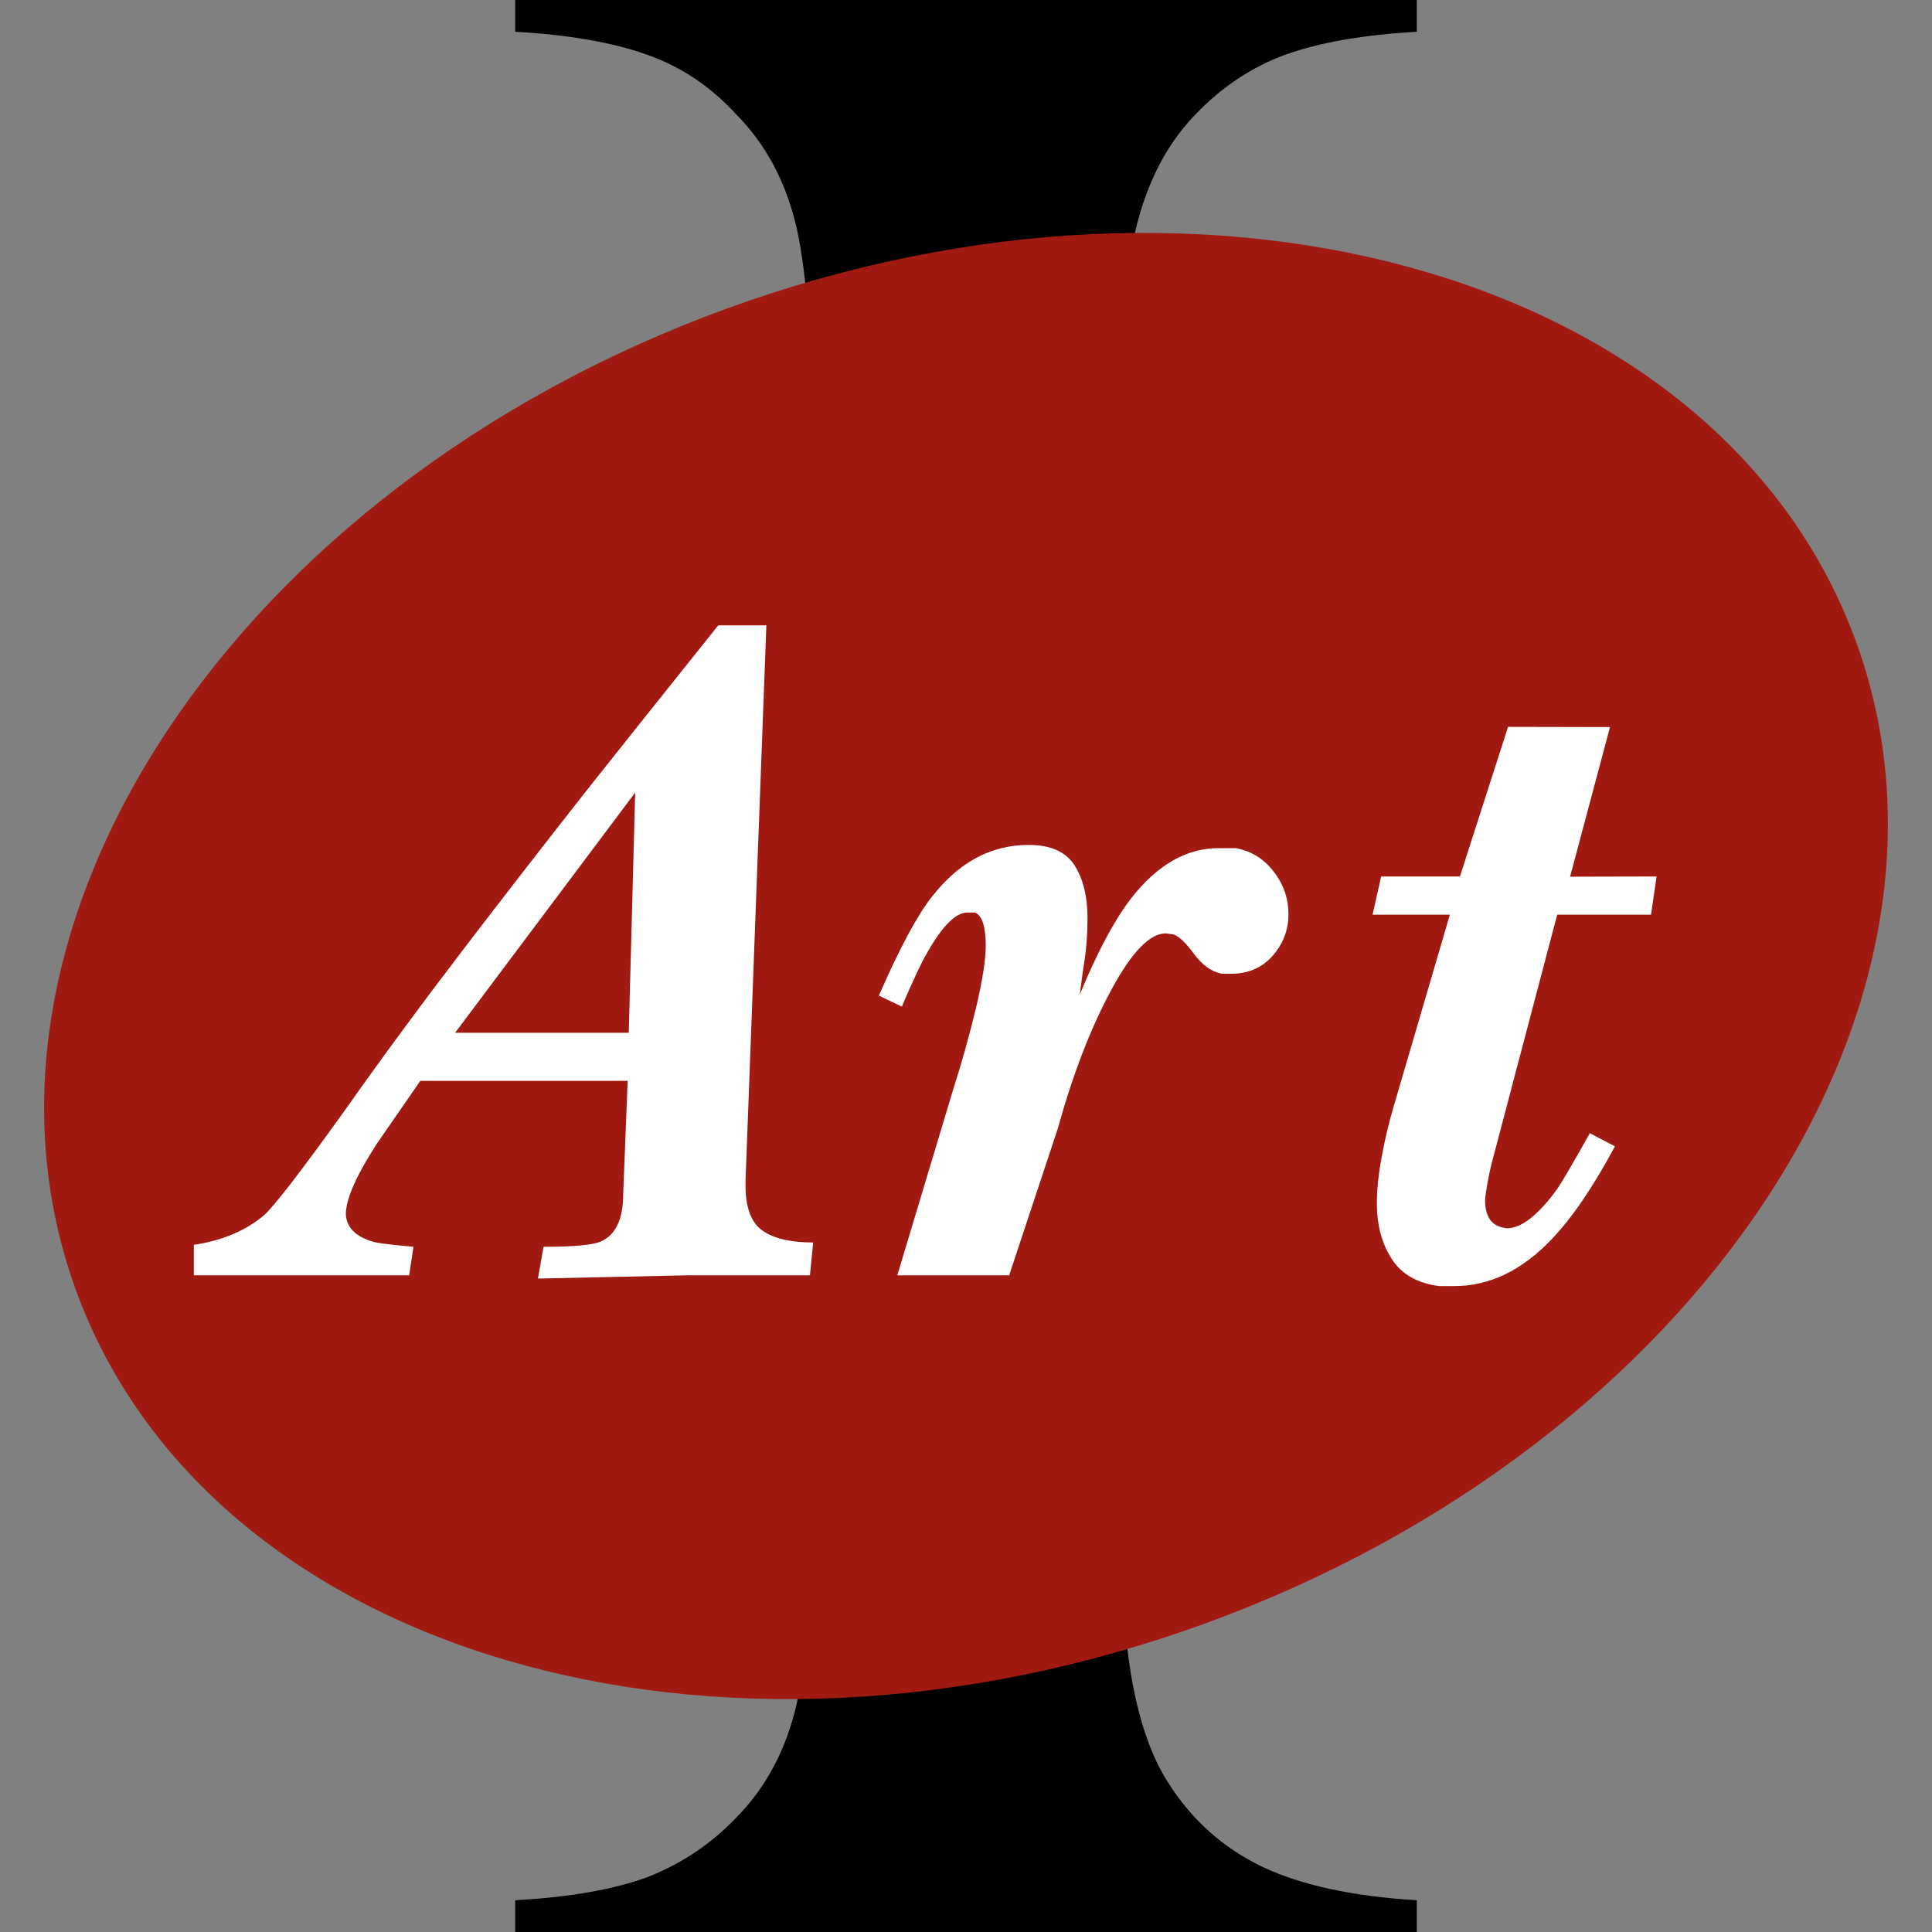
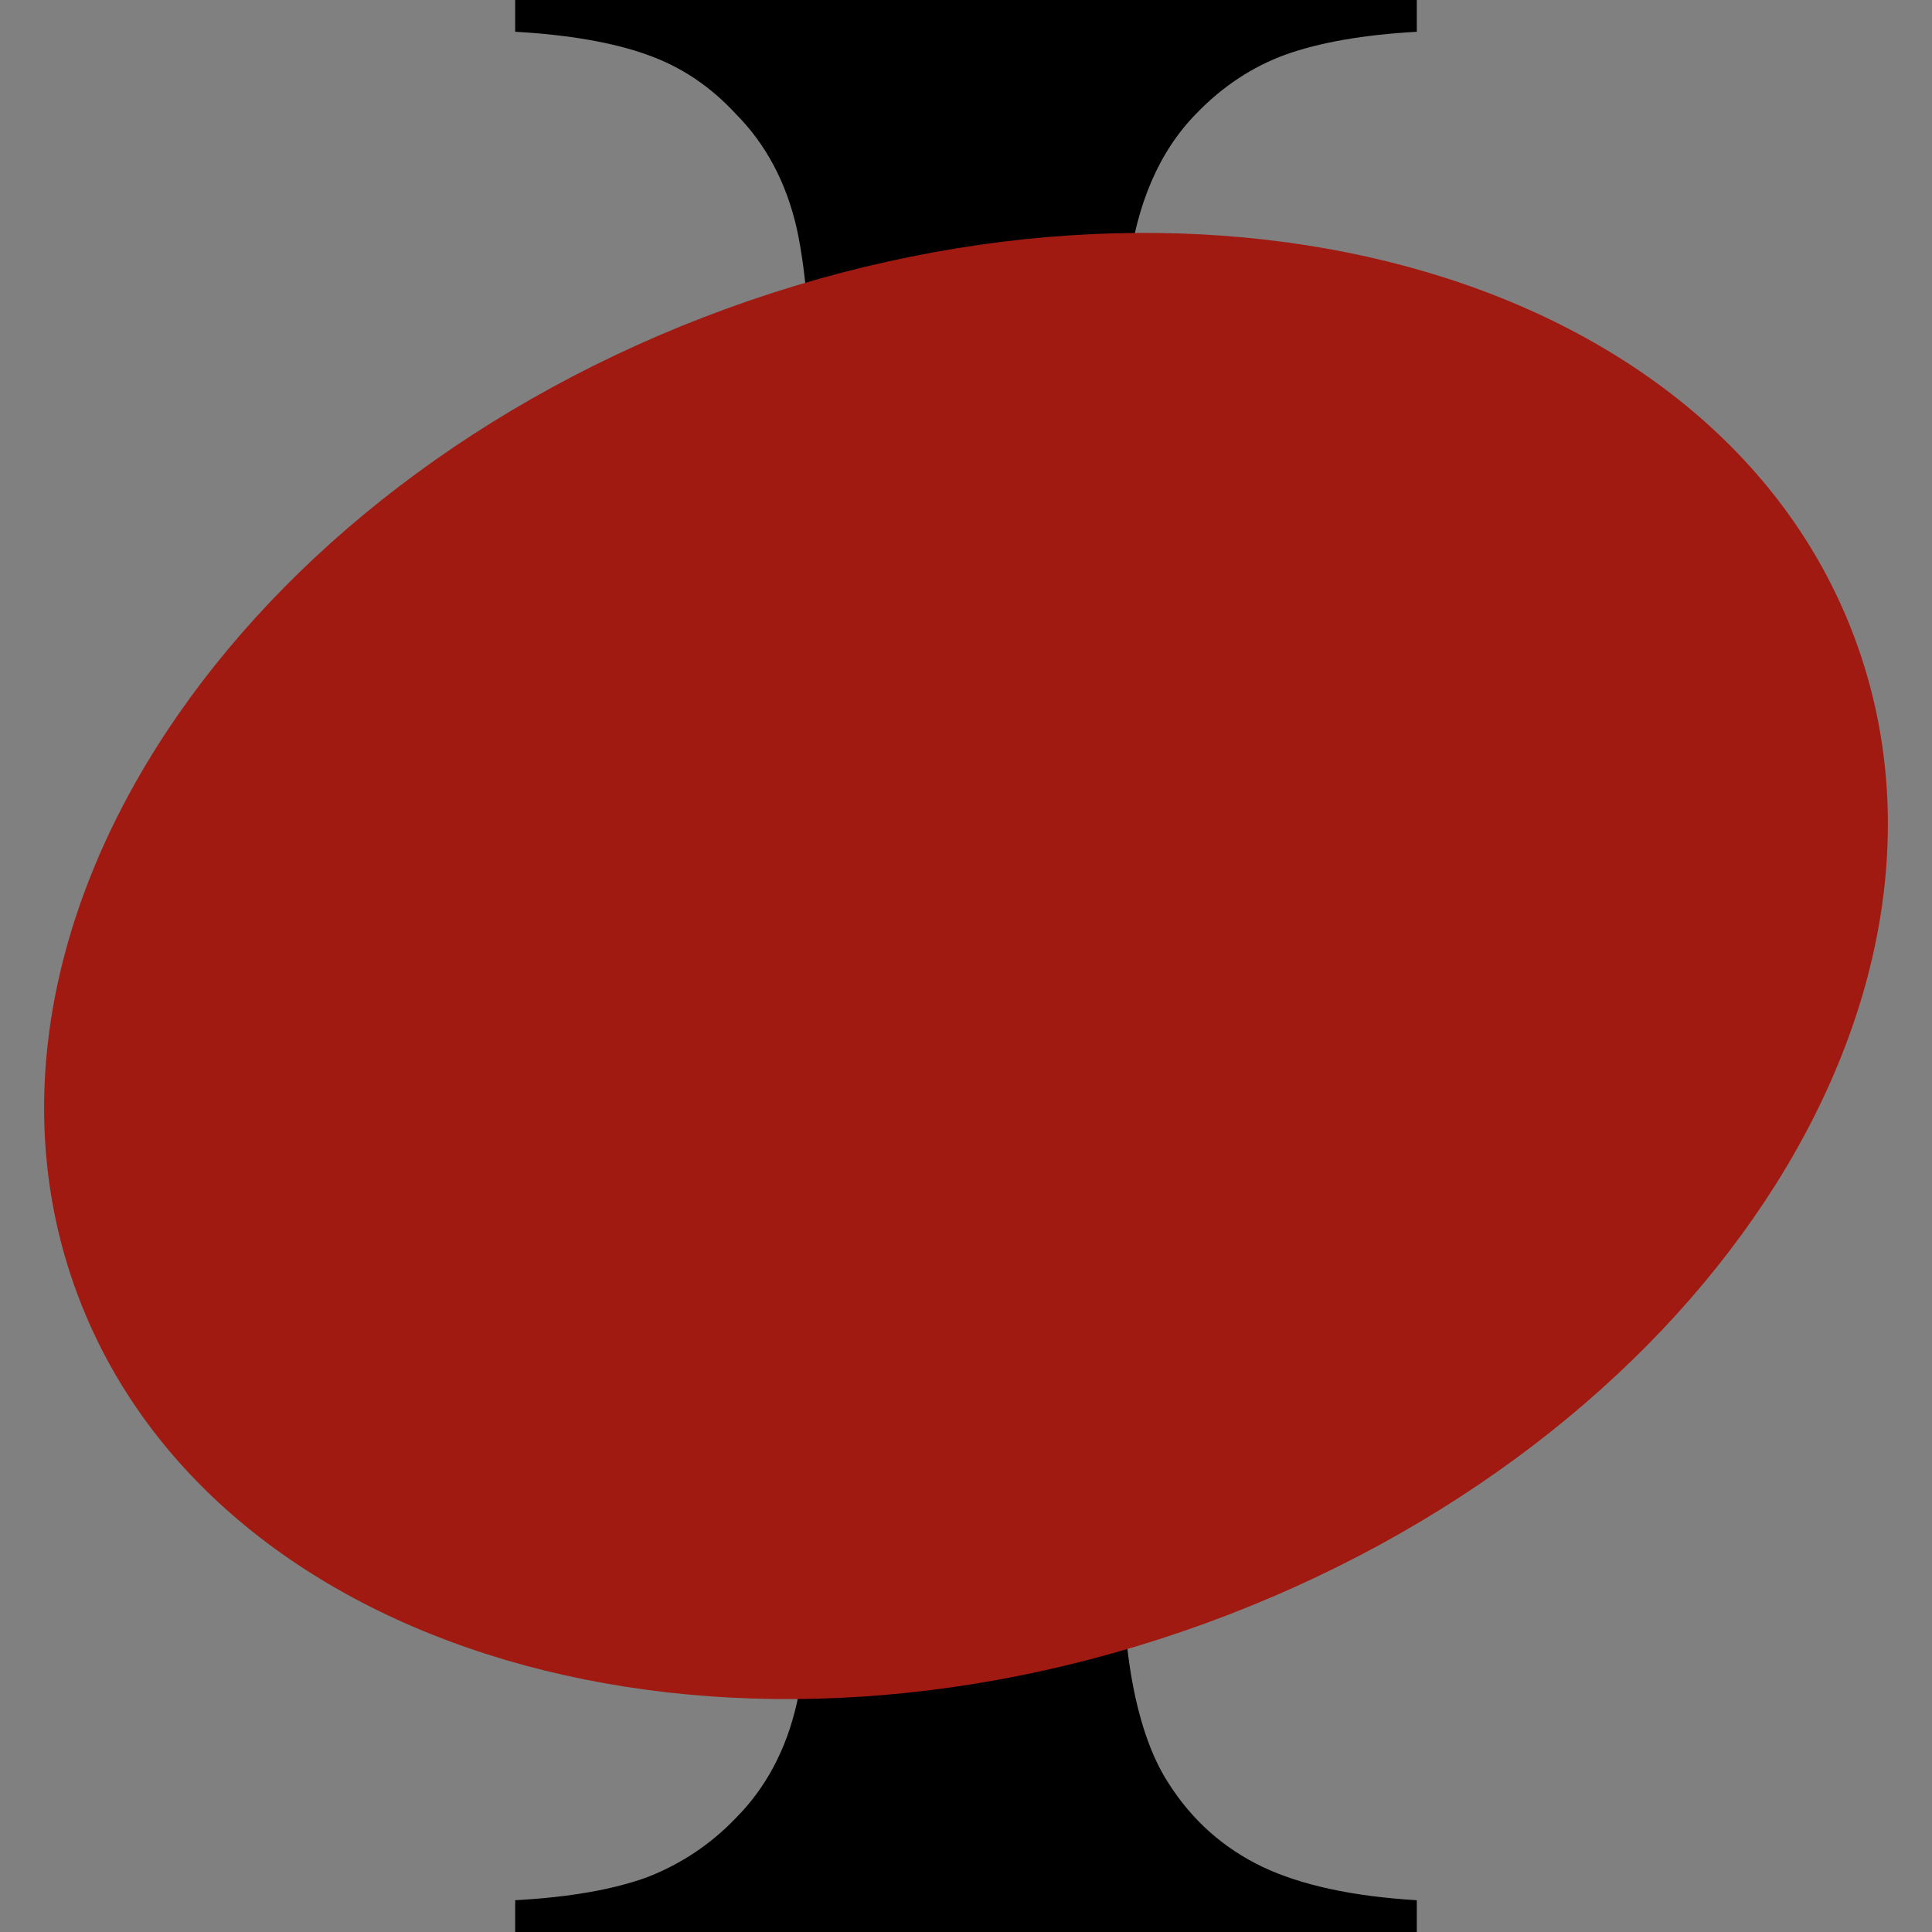
<svg xmlns="http://www.w3.org/2000/svg" xml:space="preserve" width="90px" height="90px" version="1.1" style="shape-rendering:geometricPrecision; text-rendering:geometricPrecision; image-rendering:optimizeQuality; fill-rule:evenodd; clip-rule:evenodd" viewBox="0 0 90 90">
  <rect x="0" y="0" width="90" height="90" fill="#808080" stroke="none" />
  <defs>
    <style type="text/css">
   
    .fil0 {fill:none}
    .fil2 {fill:#A11A11}
    .fil1 {fill:black;fill-rule:nonzero}
    .fil3 {fill:white;fill-rule:nonzero}
   
  </style>
  </defs>
  <g id="Слой_x0020_1">
    <g id="_3104565213424">
      <polygon class="fil0" points="0,0 90,0 90,90 0,90 " />
      <path class="fil1" d="M66 0l0 1.48c-2.5,0.14 -4.53,0.5 -6.1,1.06 -1.55,0.56 -2.95,1.48 -4.19,2.77 -1.71,1.75 -2.77,4.2 -3.15,7.33 -0.27,2.34 -0.4,5.01 -0.4,8.05l0 48.62c0,3.67 0.18,6.55 0.52,8.66 0.35,2.09 0.92,3.8 1.73,5.06 1.12,1.78 2.61,3.08 4.41,3.94 1.8,0.85 4.19,1.37 7.18,1.55l0 1.48 -42 0 0 -1.48c2.54,-0.14 4.59,-0.5 6.17,-1.08 1.55,-0.61 2.92,-1.51 4.11,-2.75 1.4,-1.41 2.35,-3.19 2.84,-5.35 0.47,-2.16 0.72,-5.49 0.72,-10.03l0 -48.62c0,-4.54 -0.25,-7.87 -0.72,-10.03 -0.49,-2.16 -1.44,-3.94 -2.84,-5.35 -1.19,-1.29 -2.56,-2.21 -4.16,-2.77 -1.57,-0.56 -3.62,-0.92 -6.12,-1.06l0 -1.48 42 0z" />
-       <path class="fil2" d="M86.46 29.89c6.16,16.91 -7.4,37.39 -30.3,45.73 -22.9,8.34 -46.46,1.4 -52.62,-15.51 -6.16,-16.91 7.4,-37.38 30.3,-45.73 22.9,-8.34 46.46,-1.4 52.62,15.51z" />
-       <path class="fil3" d="M21.2 48.11l8.09 0 0.3 -11.19 -8.39 11.19zm-2.14 11.3l-5.04 0 -4.99 0 0 -1.42c1.33,-0.2 2.41,-0.66 3.26,-1.37 0.44,-0.38 1.68,-1.98 3.72,-4.82 1.69,-2.4 3.57,-4.95 5.64,-7.66 1.73,-2.26 3.68,-4.78 5.86,-7.55 1.56,-1.96 3.54,-4.45 5.95,-7.46l2.24 0 -0.97 25.86 0 0.25c0,1.01 0.26,1.71 0.78,2.08 0.52,0.37 1.31,0.56 2.37,0.56l-0.15 1.53 -5.75 0 -6.92 0.15 0.26 -1.48c1.41,0 2.3,-0.08 2.68,-0.25 0.68,-0.31 1.03,-1.04 1.03,-2.19l0.21 -5.29 -9.66 0c-0.68,0.98 -1.36,1.97 -2.04,2.95 -0.96,1.49 -1.43,2.58 -1.43,3.26 0.03,0.61 0.44,1.03 1.22,1.27 0.17,0.07 0.81,0.15 1.93,0.25l-0.2 1.33zm27.95 0l-5.21 0 2.6 -8.65c0.41,-1.27 0.76,-2.54 1.07,-3.82 0.3,-1.28 0.45,-2.24 0.45,-2.89 0,-0.89 -0.17,-1.4 -0.5,-1.54l-0.36 0c-0.54,0 -1.17,0.63 -1.88,1.89 -0.24,0.4 -0.63,1.23 -1.17,2.49l-1.07 -0.51c0.98,-2.24 1.81,-3.78 2.49,-4.63 1.26,-1.6 2.75,-2.39 4.48,-2.39 1.02,0 1.73,0.31 2.14,0.94 0.4,0.63 0.61,1.45 0.61,2.47 0,0.71 -0.05,1.35 -0.13,1.91 -0.09,0.56 -0.16,1.11 -0.23,1.65 0.81,-1.97 1.61,-3.46 2.39,-4.48 1.22,-1.56 2.58,-2.34 4.07,-2.34l0.82 0c0.71,0.14 1.29,0.49 1.75,1.09 0.46,0.58 0.69,1.25 0.69,1.99 0,0.74 -0.25,1.38 -0.74,1.94 -0.49,0.55 -1.13,0.83 -1.91,0.83l-0.46 0c-0.48,-0.1 -0.9,-0.4 -1.28,-0.91 -0.37,-0.51 -0.69,-0.82 -0.96,-0.92l-0.36 -0.05c-0.75,0 -1.59,0.87 -2.54,2.63 -0.95,1.75 -1.79,3.92 -2.5,6.48l-2.26 6.82zm17.89 -7.79l2.64 -9.01 -3.6 0 0.4 -1.78 3.67 0 2.24 -6.97 4.75 0.01 -1.86 6.97 4.03 -0.01 -0.26 1.78 -4.37 0 -3.06 11.61c-0.06,0.23 -0.13,0.56 -0.2,0.96 -0.07,0.41 -0.1,0.65 -0.1,0.71 0,0.72 0.25,1.14 0.76,1.28l0.25 0.05c0.68,0 1.46,-0.61 2.35,-1.83 0.23,-0.34 0.74,-1.21 1.52,-2.6l1.17 0.61c-1.02,1.9 -2,3.34 -2.95,4.33 -1.39,1.46 -2.9,2.18 -4.53,2.18l-0.71 0c-1.02,-0.13 -1.76,-0.56 -2.21,-1.27 -0.46,-0.71 -0.69,-1.57 -0.69,-2.59 0,-0.65 0.08,-1.38 0.23,-2.19 0.15,-0.81 0.33,-1.56 0.53,-2.24z" />
+       <path class="fil2" d="M86.46 29.89c6.16,16.91 -7.4,37.39 -30.3,45.73 -22.9,8.34 -46.46,1.4 -52.62,-15.51 -6.16,-16.91 7.4,-37.38 30.3,-45.73 22.9,-8.34 46.46,-1.4 52.62,15.51" />
    </g>
  </g>
</svg>